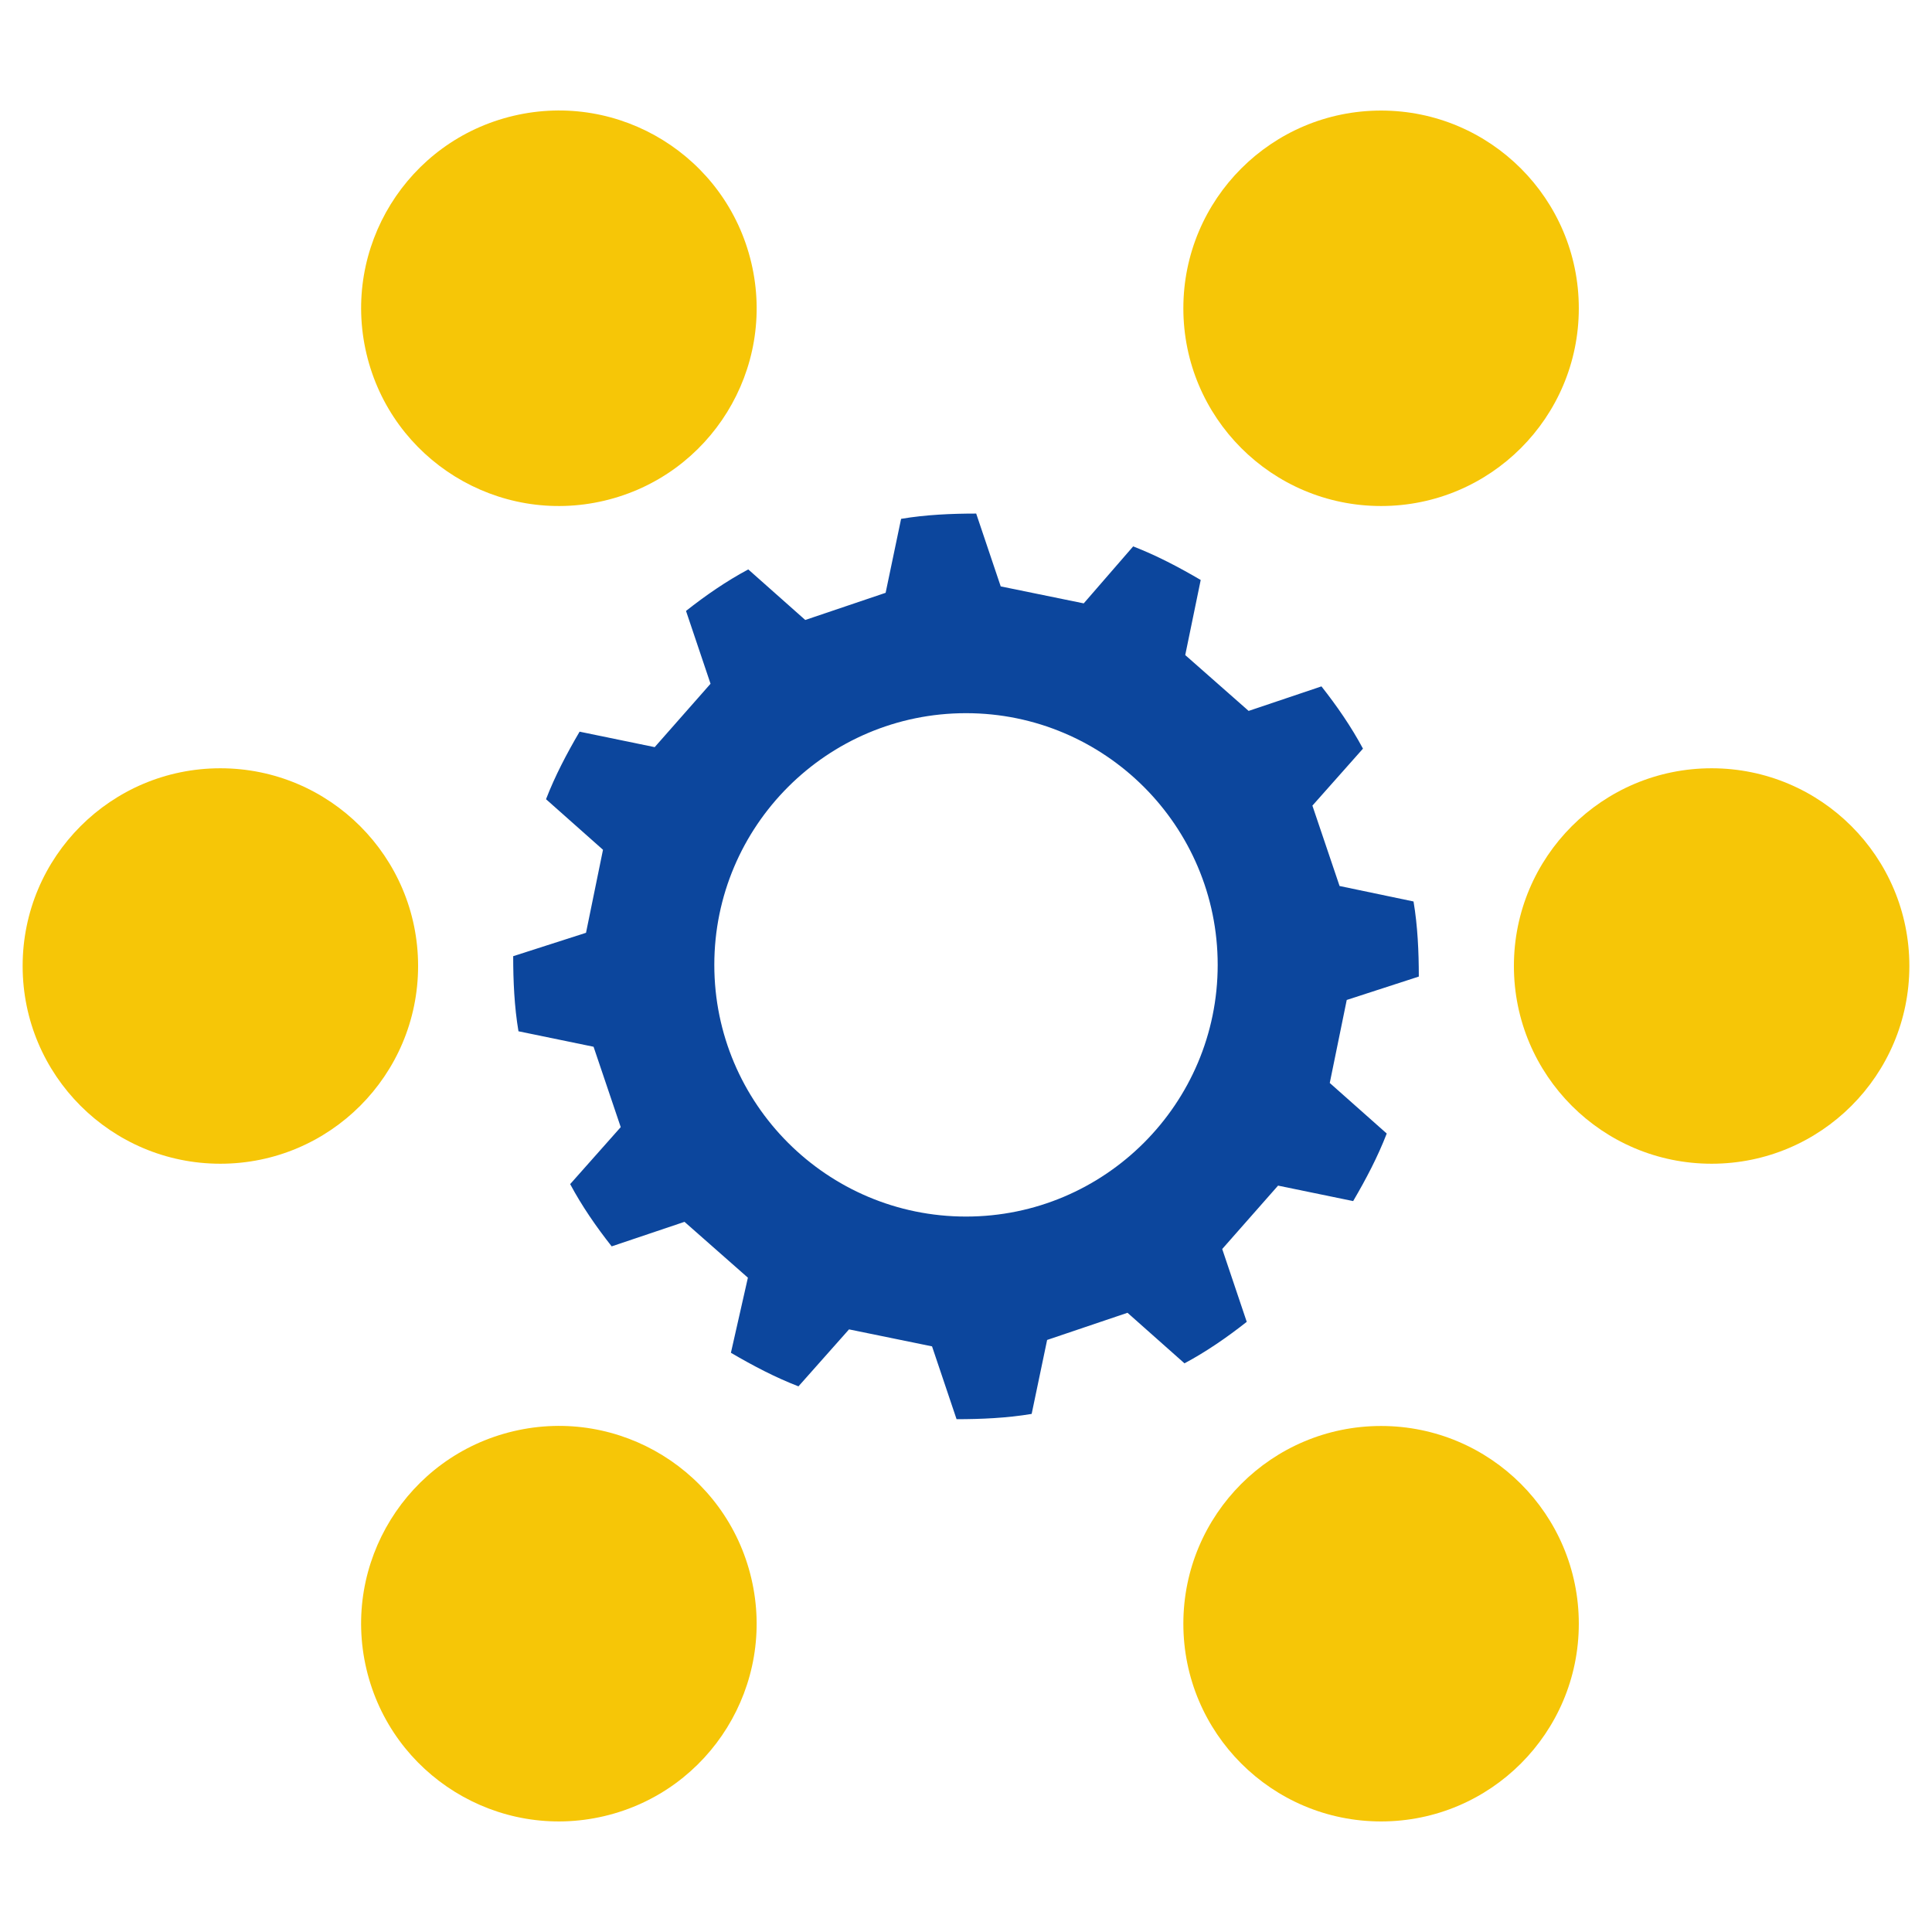
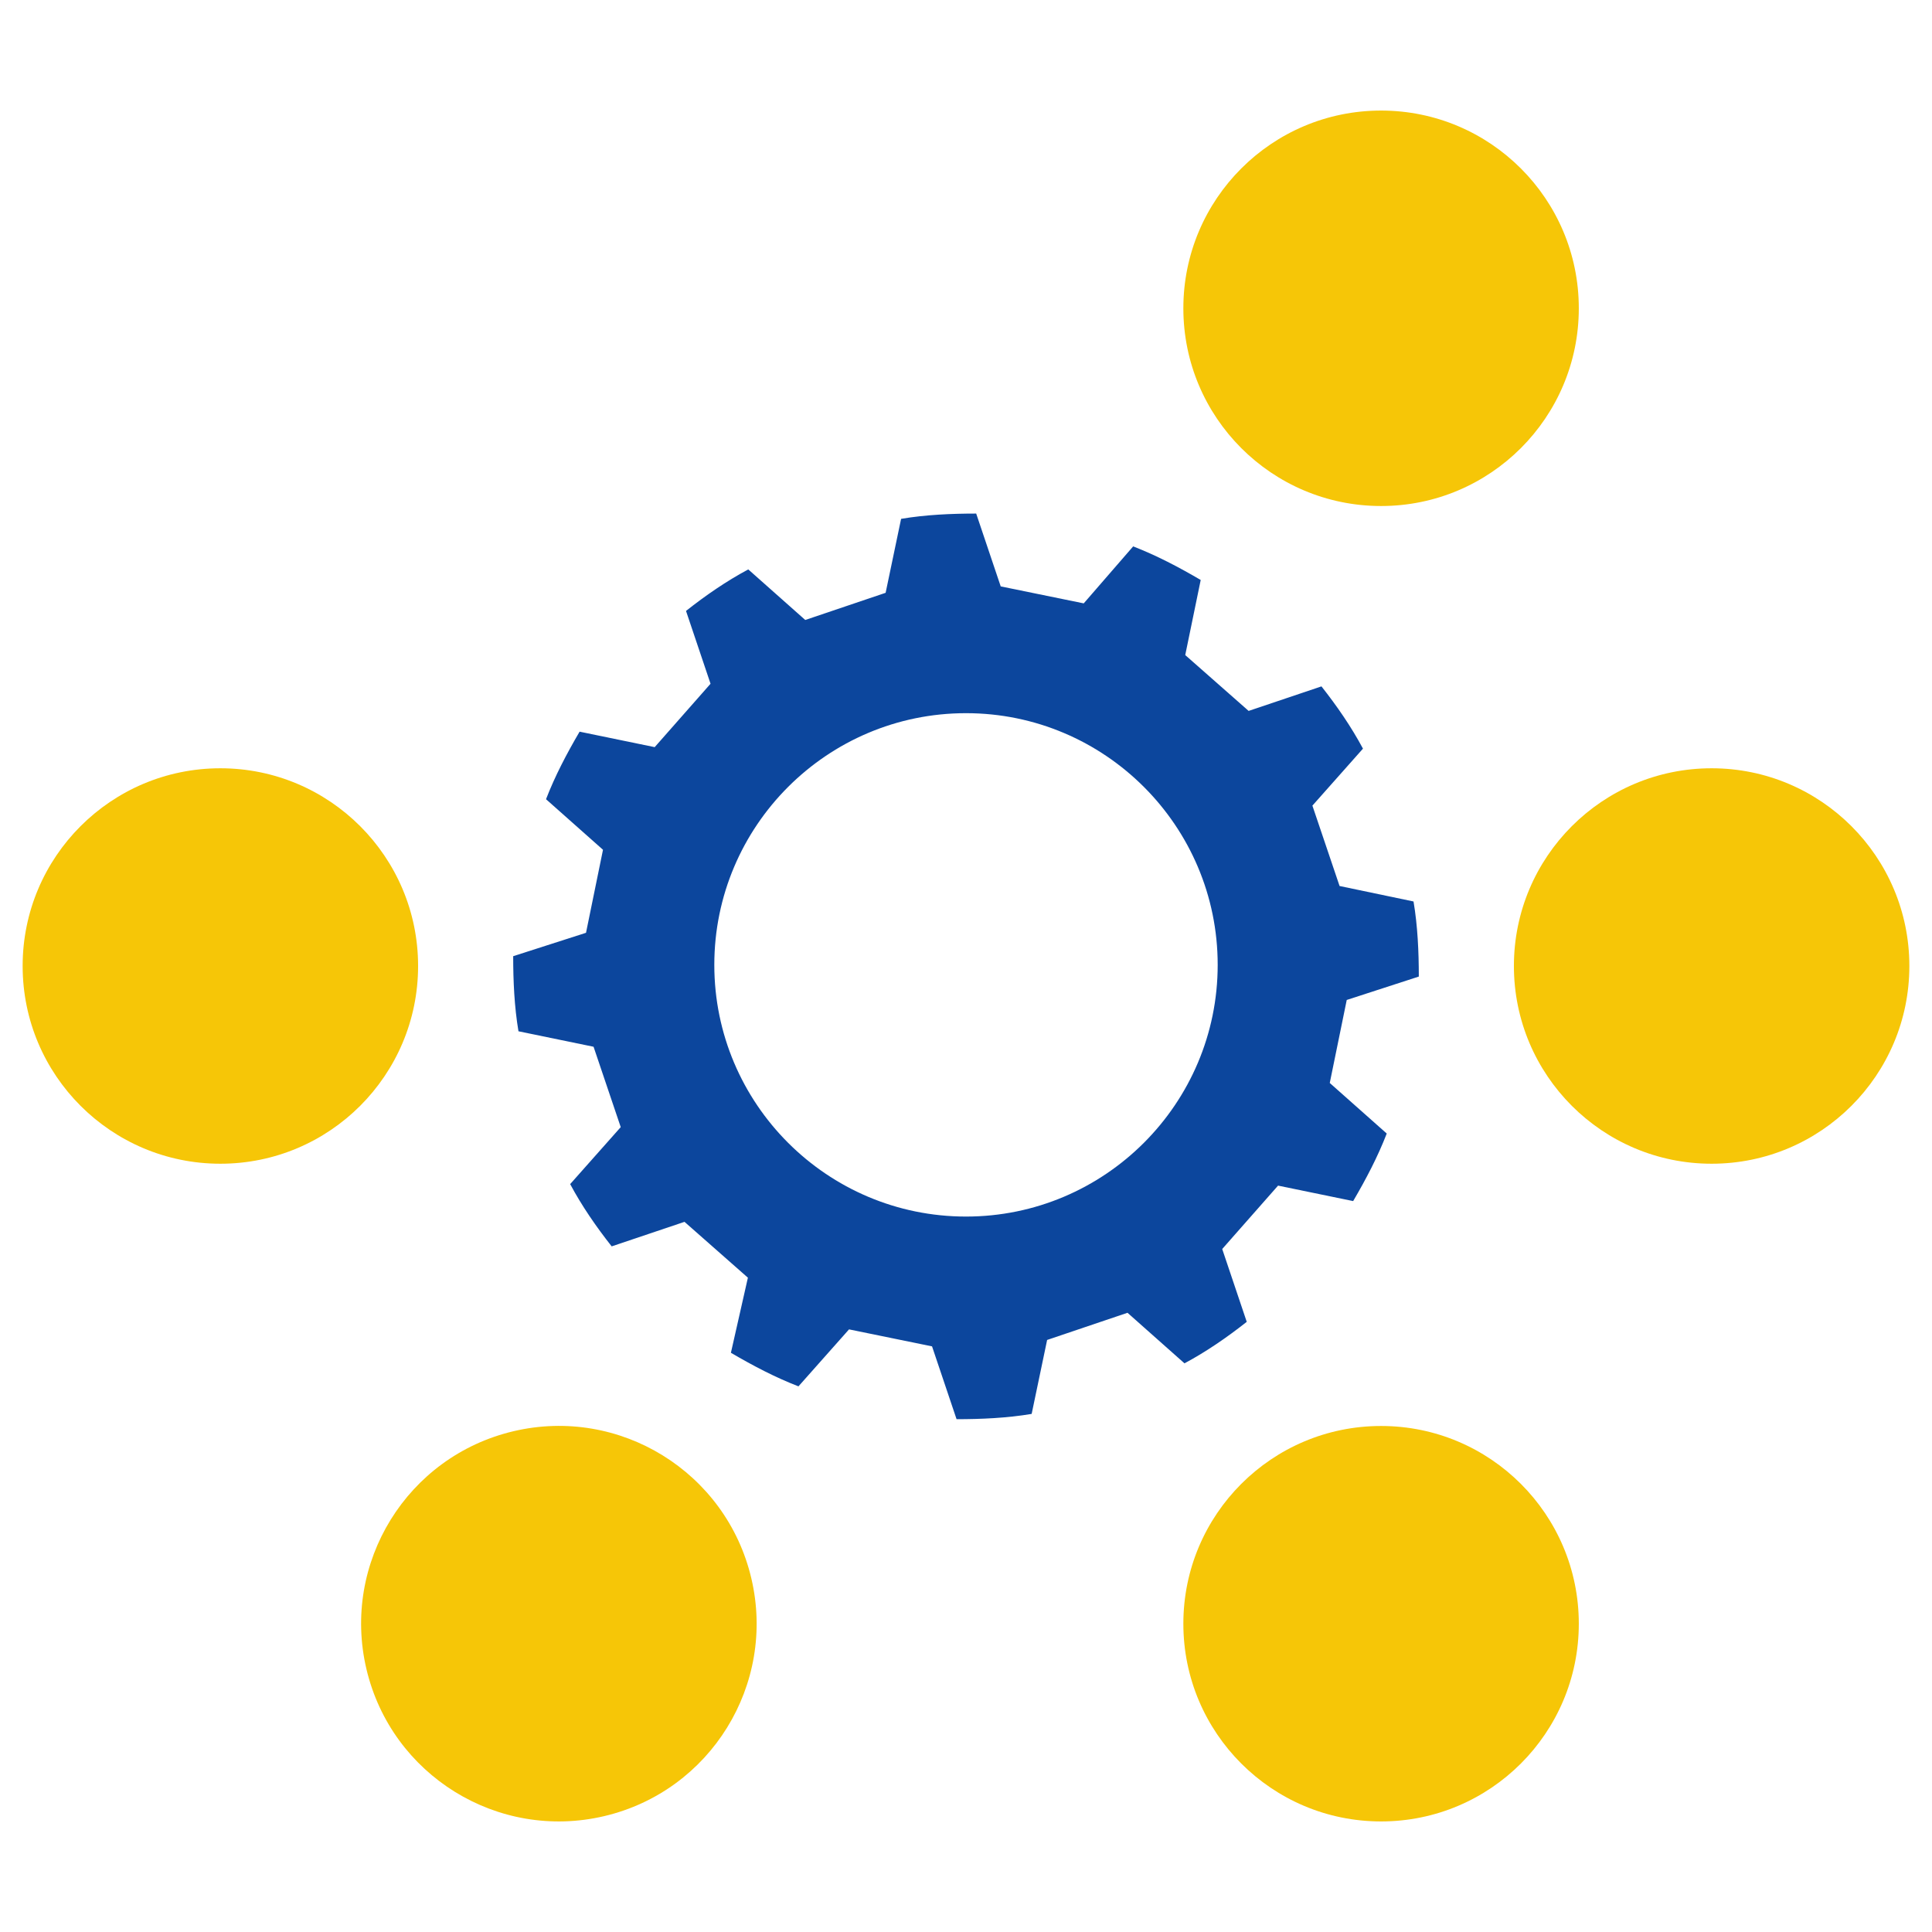
<svg xmlns="http://www.w3.org/2000/svg" id="SvgjsSvg1093" width="288" height="288" version="1.1">
  <defs id="SvgjsDefs1094" />
  <g id="SvgjsG1095">
    <svg viewBox="0 0 512 512" width="288" height="288">
      <circle cx="366" cy="81.7" r="52.4" fill="#f6c607" class="color1077bc svgShape" />
-       <circle cx="148.1" cy="81.7" r="52.4" fill="#f6c607" transform="rotate(-13.286 148.067 81.642)" class="color1077bc svgShape" />
      <circle cx="366" cy="430.3" r="52.4" fill="#f6c607" class="color1077bc svgShape" />
      <circle cx="453.6" cy="256" r="52.4" fill="#f6c607" class="color1077bc svgShape" />
      <circle cx="58.4" cy="256" r="52.4" fill="#f6c607" class="color1077bc svgShape" />
      <circle cx="148.1" cy="430.3" r="52.4" fill="#f6c607" transform="rotate(-13.286 148.057 430.262)" class="color1077bc svgShape" />
      <path fill="#0c469d" d="M376,258.8c0-6.5-0.3-13.4-1.4-19.9l-19.6-4.1l-7.2-21.3l13.4-15.1c-3.1-5.8-6.9-11.3-11-16.5l-19.3,6.5   l-16.8-14.8l4.1-19.9c-5.8-3.4-11.7-6.5-17.9-8.9l-13.1,15.1l-22-4.5l-6.5-19.3c-6.5,0-13.4,0.3-19.9,1.4l-4.1,19.6l-21.3,7.2   l-15.1-13.4c-5.8,3.1-11.3,6.9-16.5,11l6.5,19.3l-14.8,16.8l-19.9-4.1c-3.4,5.8-6.5,11.7-8.9,17.9l15.1,13.4l-4.5,22l-19.3,6.2   c0,6.5,0.3,13.4,1.4,19.9l19.9,4.1l7.2,21.3l-13.4,15.1c3.1,5.8,6.9,11.3,11,16.5l19.3-6.5l16.8,14.8l-4.5,19.9   c5.8,3.4,11.7,6.5,17.9,8.9l13.4-15.1l22,4.5l6.5,19.3c6.5,0,13.4-0.3,19.9-1.4l4.1-19.6l21.3-7.2l15.1,13.4   c5.8-3.1,11.3-6.9,16.5-11l-6.5-19.3l14.8-16.8l19.9,4.1c3.4-5.8,6.5-11.7,8.9-17.9l-15.1-13.4l4.5-22L376,258.8L376,258.8z    M256,322.4c-36.8,0-66.7-29.9-66.7-66.7S219.2,189,256,189s66.7,29.9,66.7,66.7S292.8,322.4,256,322.4z" class="color2e3e50 svgShape" />
    </svg>
  </g>
</svg>